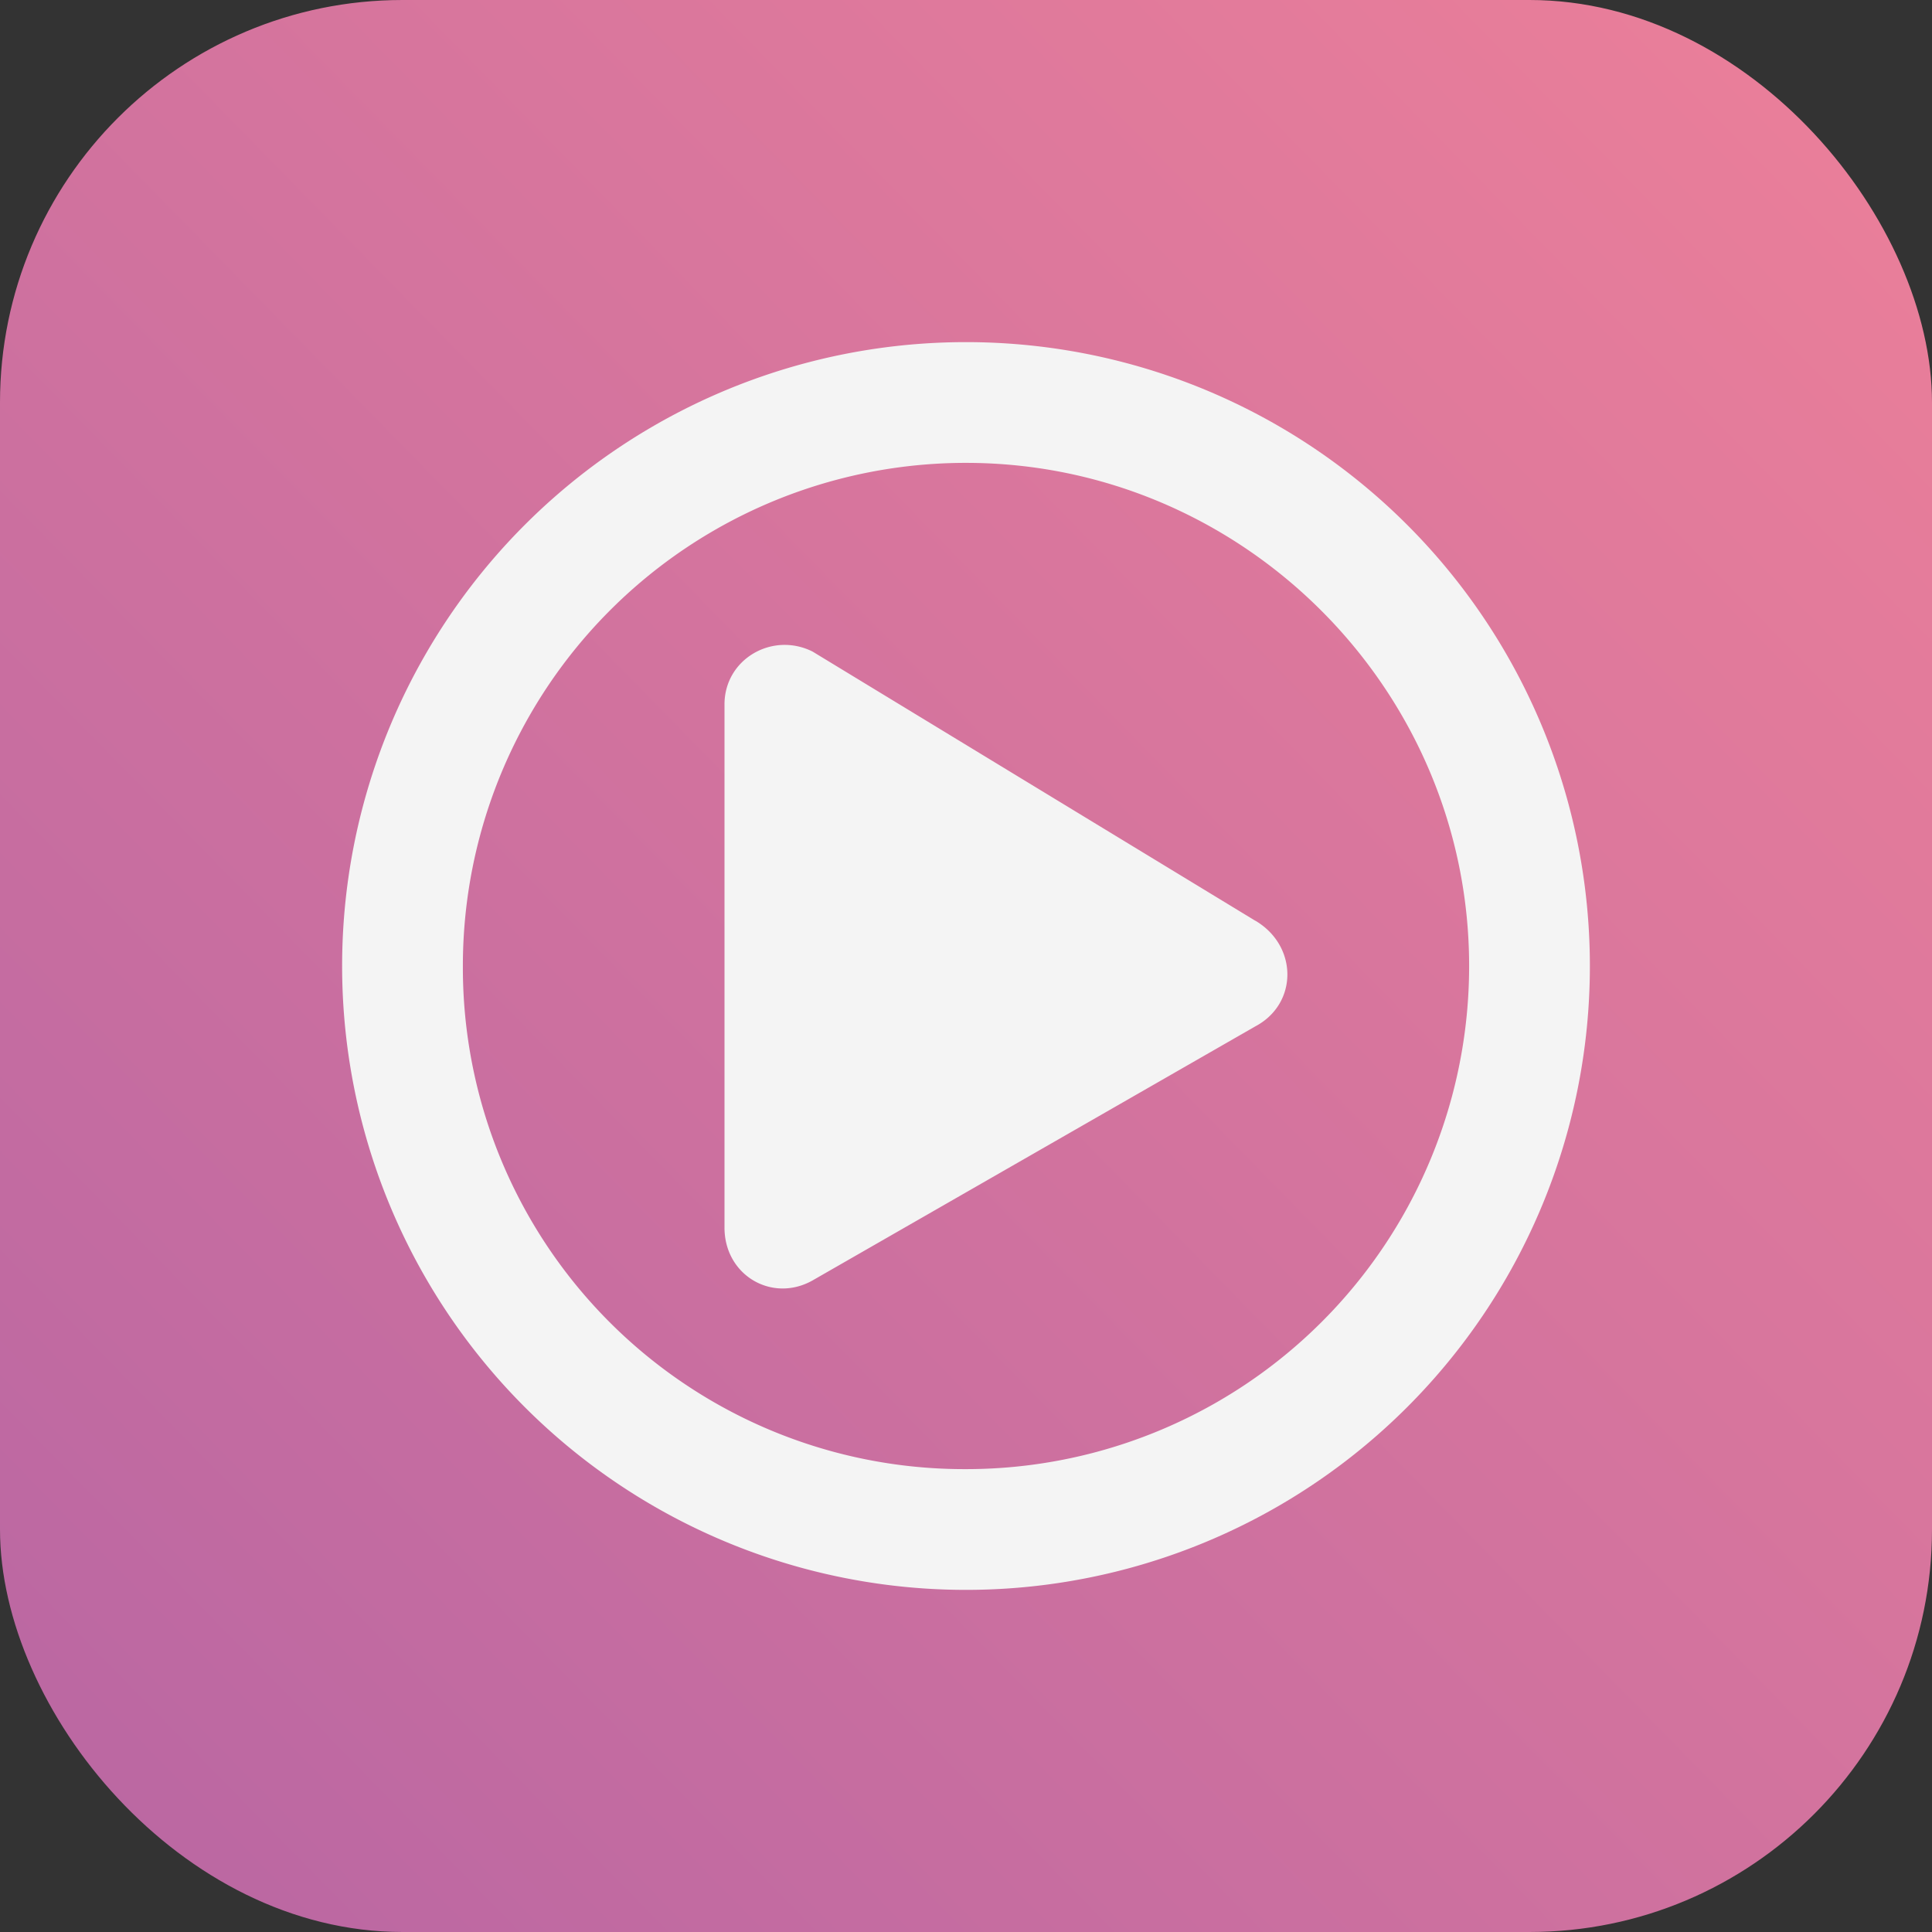
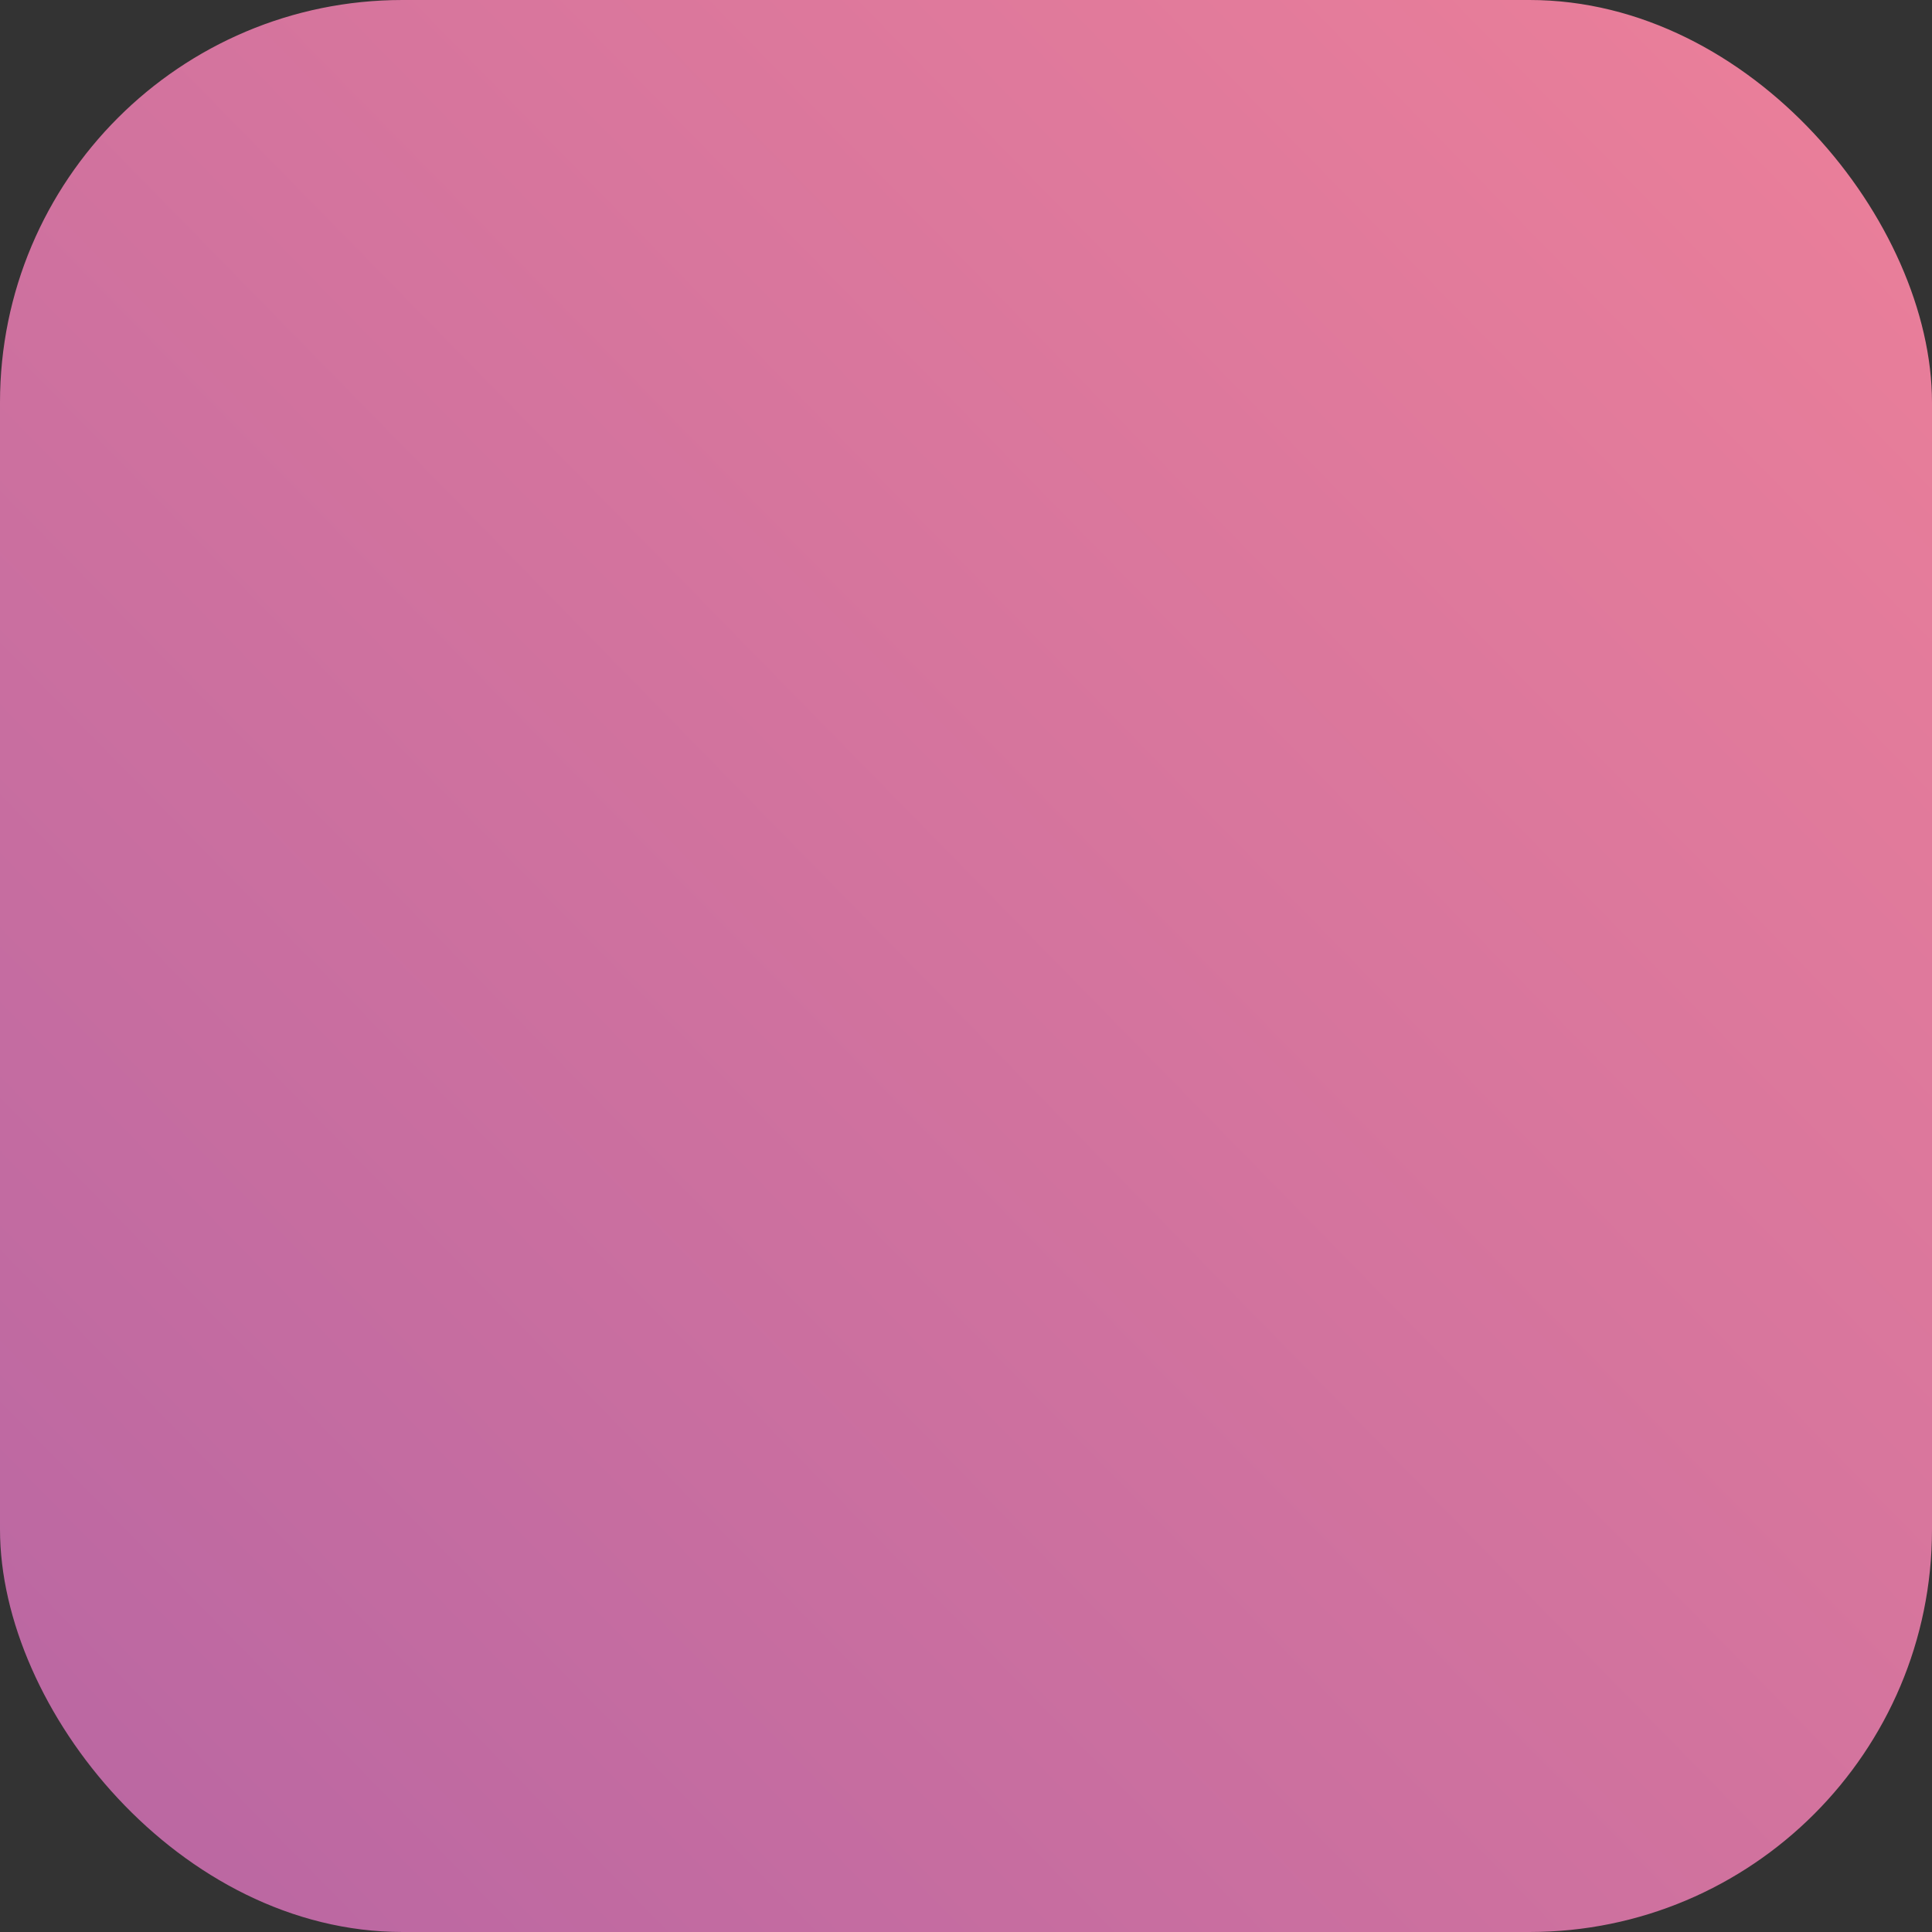
<svg xmlns="http://www.w3.org/2000/svg" width="24" height="24" fill="none">
  <rect width="100%" height="100%" fill="#333333" stroke="none" />
  <rect width="24" height="24" rx="5" fill="url(#paint0_linear)" />
-   <path d="M15.594 11.438l-5.5-3.344C9.594 7.844 9 8.188 9 8.75v6.5c0 .594.594.938 1.094.656l5.5-3.156c.531-.281.531-1 0-1.313zM19.75 12A7.749 7.749 0 0012 4.25 7.749 7.749 0 004.25 12 7.749 7.749 0 0012 19.75 7.749 7.749 0 0019.75 12zm-14 0A6.248 6.248 0 0112 5.75c3.438 0 6.25 2.813 6.25 6.25A6.248 6.248 0 0112 18.25 6.228 6.228 0 015.75 12z" fill="#F4F4F4" />
  <defs>
    <linearGradient id="paint0_linear" x1="24.5" y1="0" x2="0" y2="24" gradientUnits="userSpaceOnUse">
      <stop stop-color="#ED8099" />
      <stop offset="1" stop-color="#B866A3" />
    </linearGradient>
  </defs>
</svg>